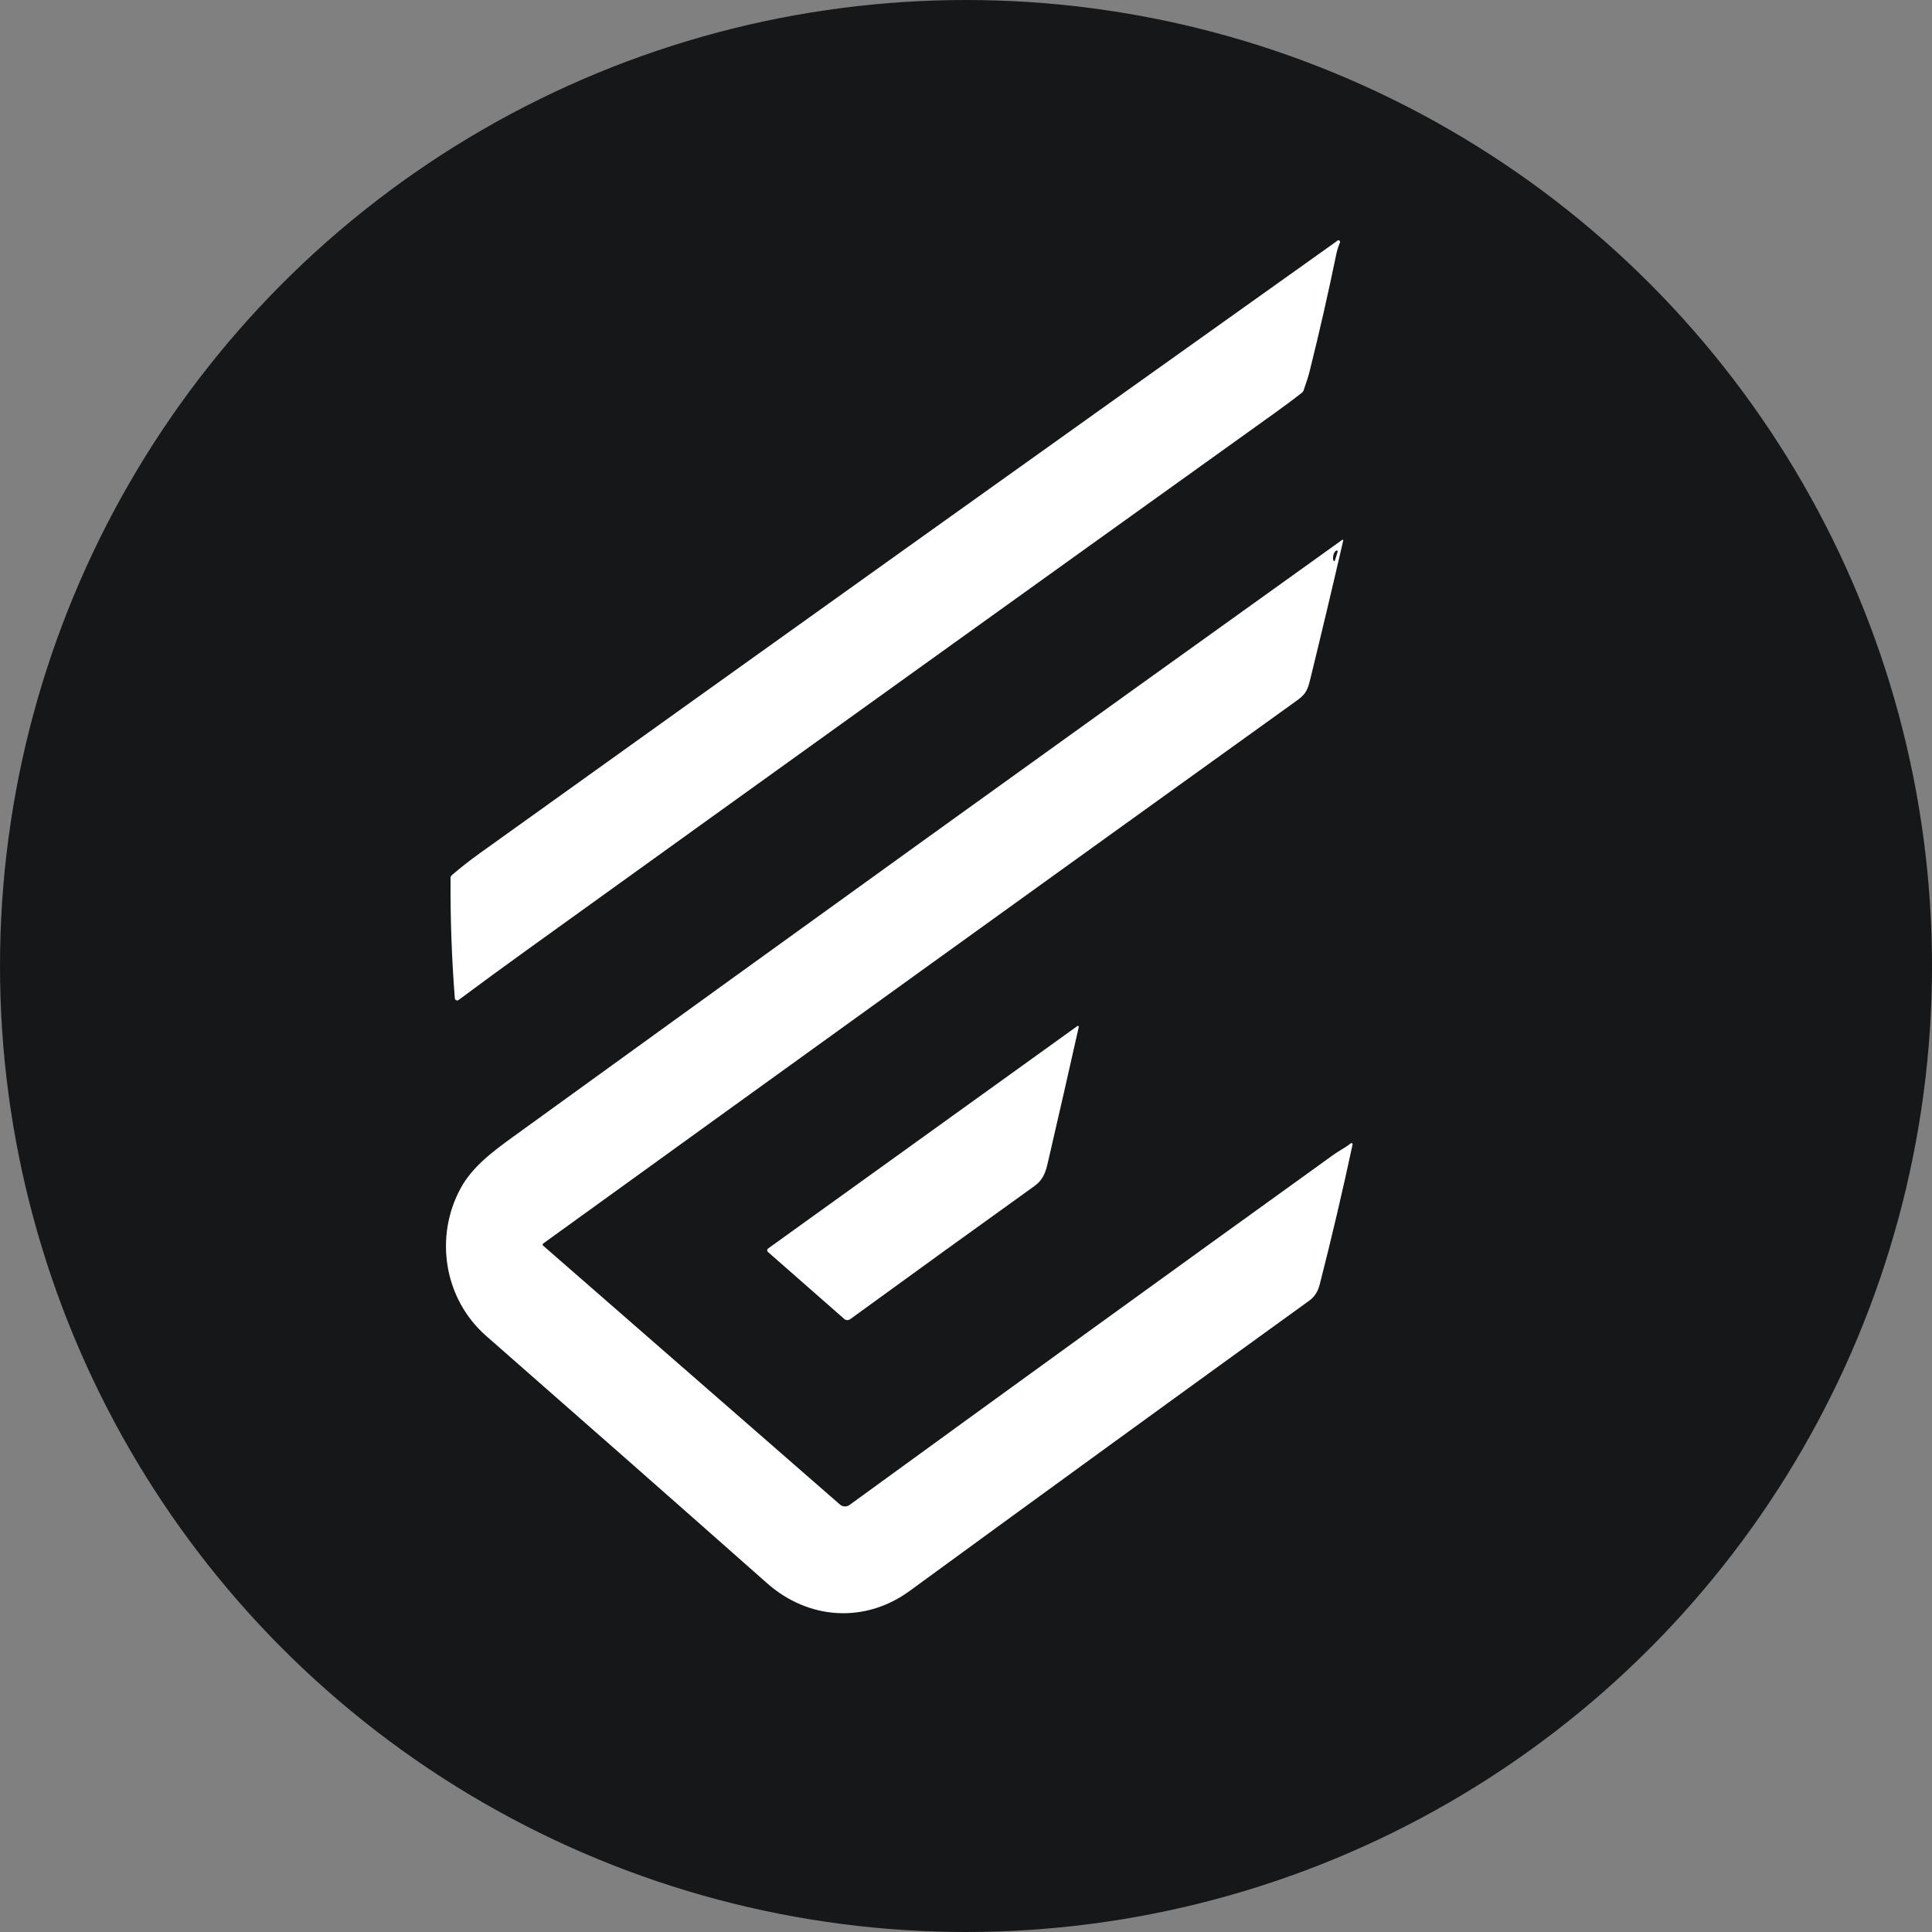
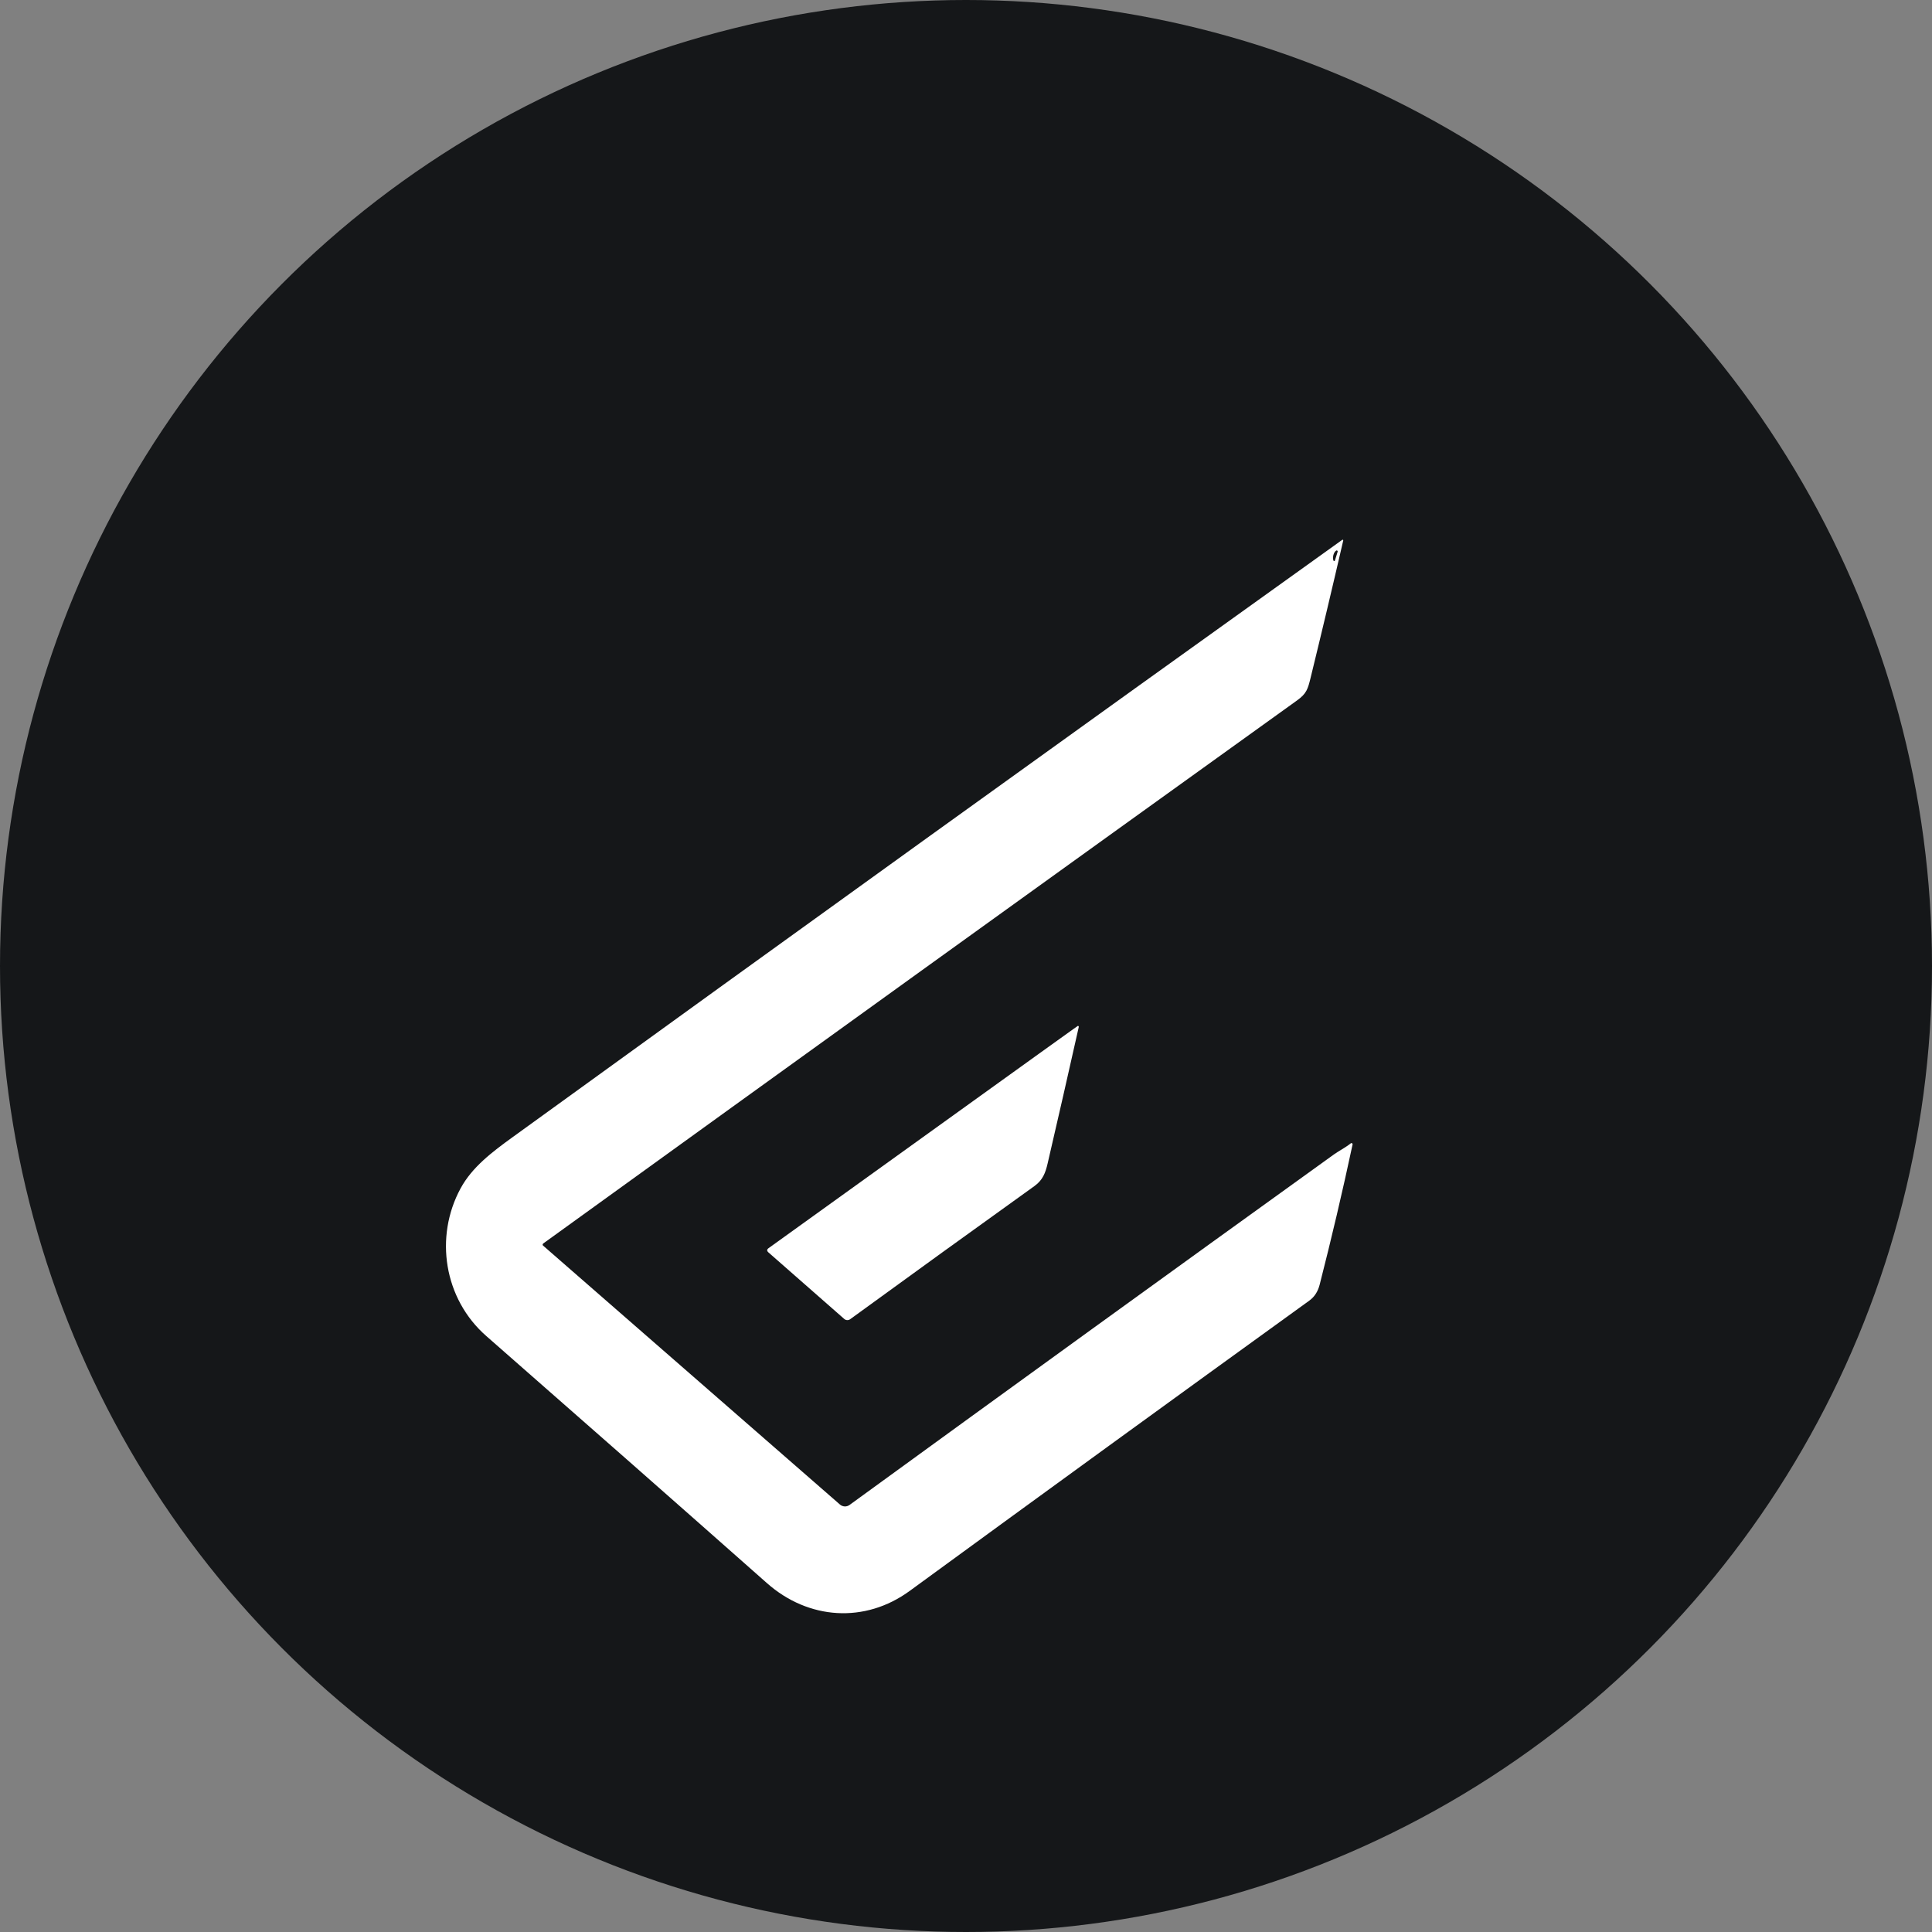
<svg xmlns="http://www.w3.org/2000/svg" width="62" height="62" viewBox="0 0 62 62" fill="none">
  <rect x="0" y="0" width="62" height="62" fill="#808080" stroke="none" />
  <circle cx="31" cy="31" r="31" fill="#151719" />
-   <path d="M14.498 28.087C14.777 27.846 15.07 27.616 15.375 27.397C24.506 20.854 33.647 14.325 42.799 7.811C42.844 7.779 42.885 7.749 42.92 7.722C42.929 7.714 42.94 7.71 42.952 7.71C42.964 7.71 42.975 7.714 42.984 7.721C42.994 7.728 43 7.738 43.003 7.749C43.006 7.761 43.005 7.773 43.001 7.783C42.948 7.905 42.909 8.031 42.882 8.162C42.624 9.413 42.341 10.657 42.032 11.896C41.992 12.056 41.926 12.269 41.832 12.534C41.823 12.56 41.806 12.583 41.785 12.6C41.498 12.823 41.208 13.04 40.914 13.25C32.912 18.982 24.917 24.723 16.929 30.472C16.177 31.013 15.439 31.553 14.716 32.091C14.705 32.099 14.692 32.104 14.679 32.105C14.666 32.107 14.652 32.105 14.64 32.099C14.628 32.093 14.617 32.085 14.609 32.074C14.602 32.063 14.597 32.05 14.596 32.036C14.495 30.75 14.45 29.462 14.459 28.17C14.459 28.154 14.463 28.139 14.47 28.125C14.476 28.11 14.486 28.098 14.498 28.087Z" fill="white" />
  <path d="M17.425 39.97L26.956 48.283C26.998 48.319 27.051 48.34 27.107 48.343C27.162 48.345 27.216 48.329 27.261 48.297C32.419 44.545 37.601 40.795 42.807 37.047C42.962 36.936 43.176 36.828 43.348 36.691C43.354 36.686 43.361 36.683 43.369 36.683C43.376 36.683 43.383 36.684 43.389 36.688C43.396 36.692 43.401 36.698 43.404 36.704C43.407 36.711 43.407 36.718 43.406 36.726C43.085 38.23 42.732 39.732 42.348 41.232C42.291 41.451 42.181 41.62 42.016 41.739C37.733 44.833 33.459 47.938 29.193 51.054C27.757 52.104 25.941 51.981 24.612 50.804C21.617 48.154 18.615 45.511 15.606 42.875C14.245 41.684 13.935 39.692 14.782 38.134C15.154 37.449 15.795 36.968 16.45 36.493C25.31 30.078 34.185 23.688 43.074 17.324C43.077 17.321 43.081 17.32 43.085 17.32C43.09 17.32 43.093 17.321 43.097 17.323C43.1 17.326 43.103 17.329 43.105 17.333C43.106 17.337 43.106 17.341 43.106 17.345C42.766 18.82 42.416 20.292 42.056 21.762C41.971 22.107 41.93 22.257 41.627 22.475C33.591 28.248 25.526 34.058 17.434 39.904C17.429 39.908 17.424 39.913 17.421 39.919C17.417 39.925 17.415 39.931 17.414 39.937C17.413 39.944 17.414 39.95 17.416 39.956C17.418 39.961 17.421 39.966 17.425 39.97ZM42.881 17.668C42.789 17.726 42.758 17.895 42.791 17.988C42.793 17.993 42.796 17.998 42.801 18.001C42.805 18.004 42.81 18.005 42.815 18.005C42.821 18.005 42.826 18.003 42.83 18C42.834 17.997 42.837 17.993 42.839 17.988L42.927 17.704C42.929 17.698 42.929 17.692 42.927 17.686C42.925 17.68 42.921 17.675 42.916 17.671C42.911 17.667 42.905 17.665 42.899 17.664C42.893 17.664 42.886 17.665 42.881 17.668Z" fill="white" />
-   <path d="M24.66 40.191C24.604 40.142 24.606 40.096 24.667 40.053L34.574 32.927C34.578 32.923 34.584 32.922 34.59 32.922C34.596 32.921 34.601 32.923 34.606 32.926C34.611 32.929 34.615 32.934 34.617 32.939C34.62 32.944 34.62 32.95 34.619 32.956C34.293 34.412 33.96 35.871 33.62 37.335C33.551 37.634 33.465 37.868 33.199 38.06C31.212 39.485 29.241 40.91 27.284 42.334C27.256 42.355 27.221 42.365 27.186 42.364C27.151 42.362 27.117 42.349 27.091 42.325L24.66 40.191Z" fill="white" />
+   <path d="M24.66 40.191C24.604 40.142 24.606 40.096 24.667 40.053C34.578 32.923 34.584 32.922 34.59 32.922C34.596 32.921 34.601 32.923 34.606 32.926C34.611 32.929 34.615 32.934 34.617 32.939C34.62 32.944 34.62 32.95 34.619 32.956C34.293 34.412 33.96 35.871 33.62 37.335C33.551 37.634 33.465 37.868 33.199 38.06C31.212 39.485 29.241 40.91 27.284 42.334C27.256 42.355 27.221 42.365 27.186 42.364C27.151 42.362 27.117 42.349 27.091 42.325L24.66 40.191Z" fill="white" />
</svg>